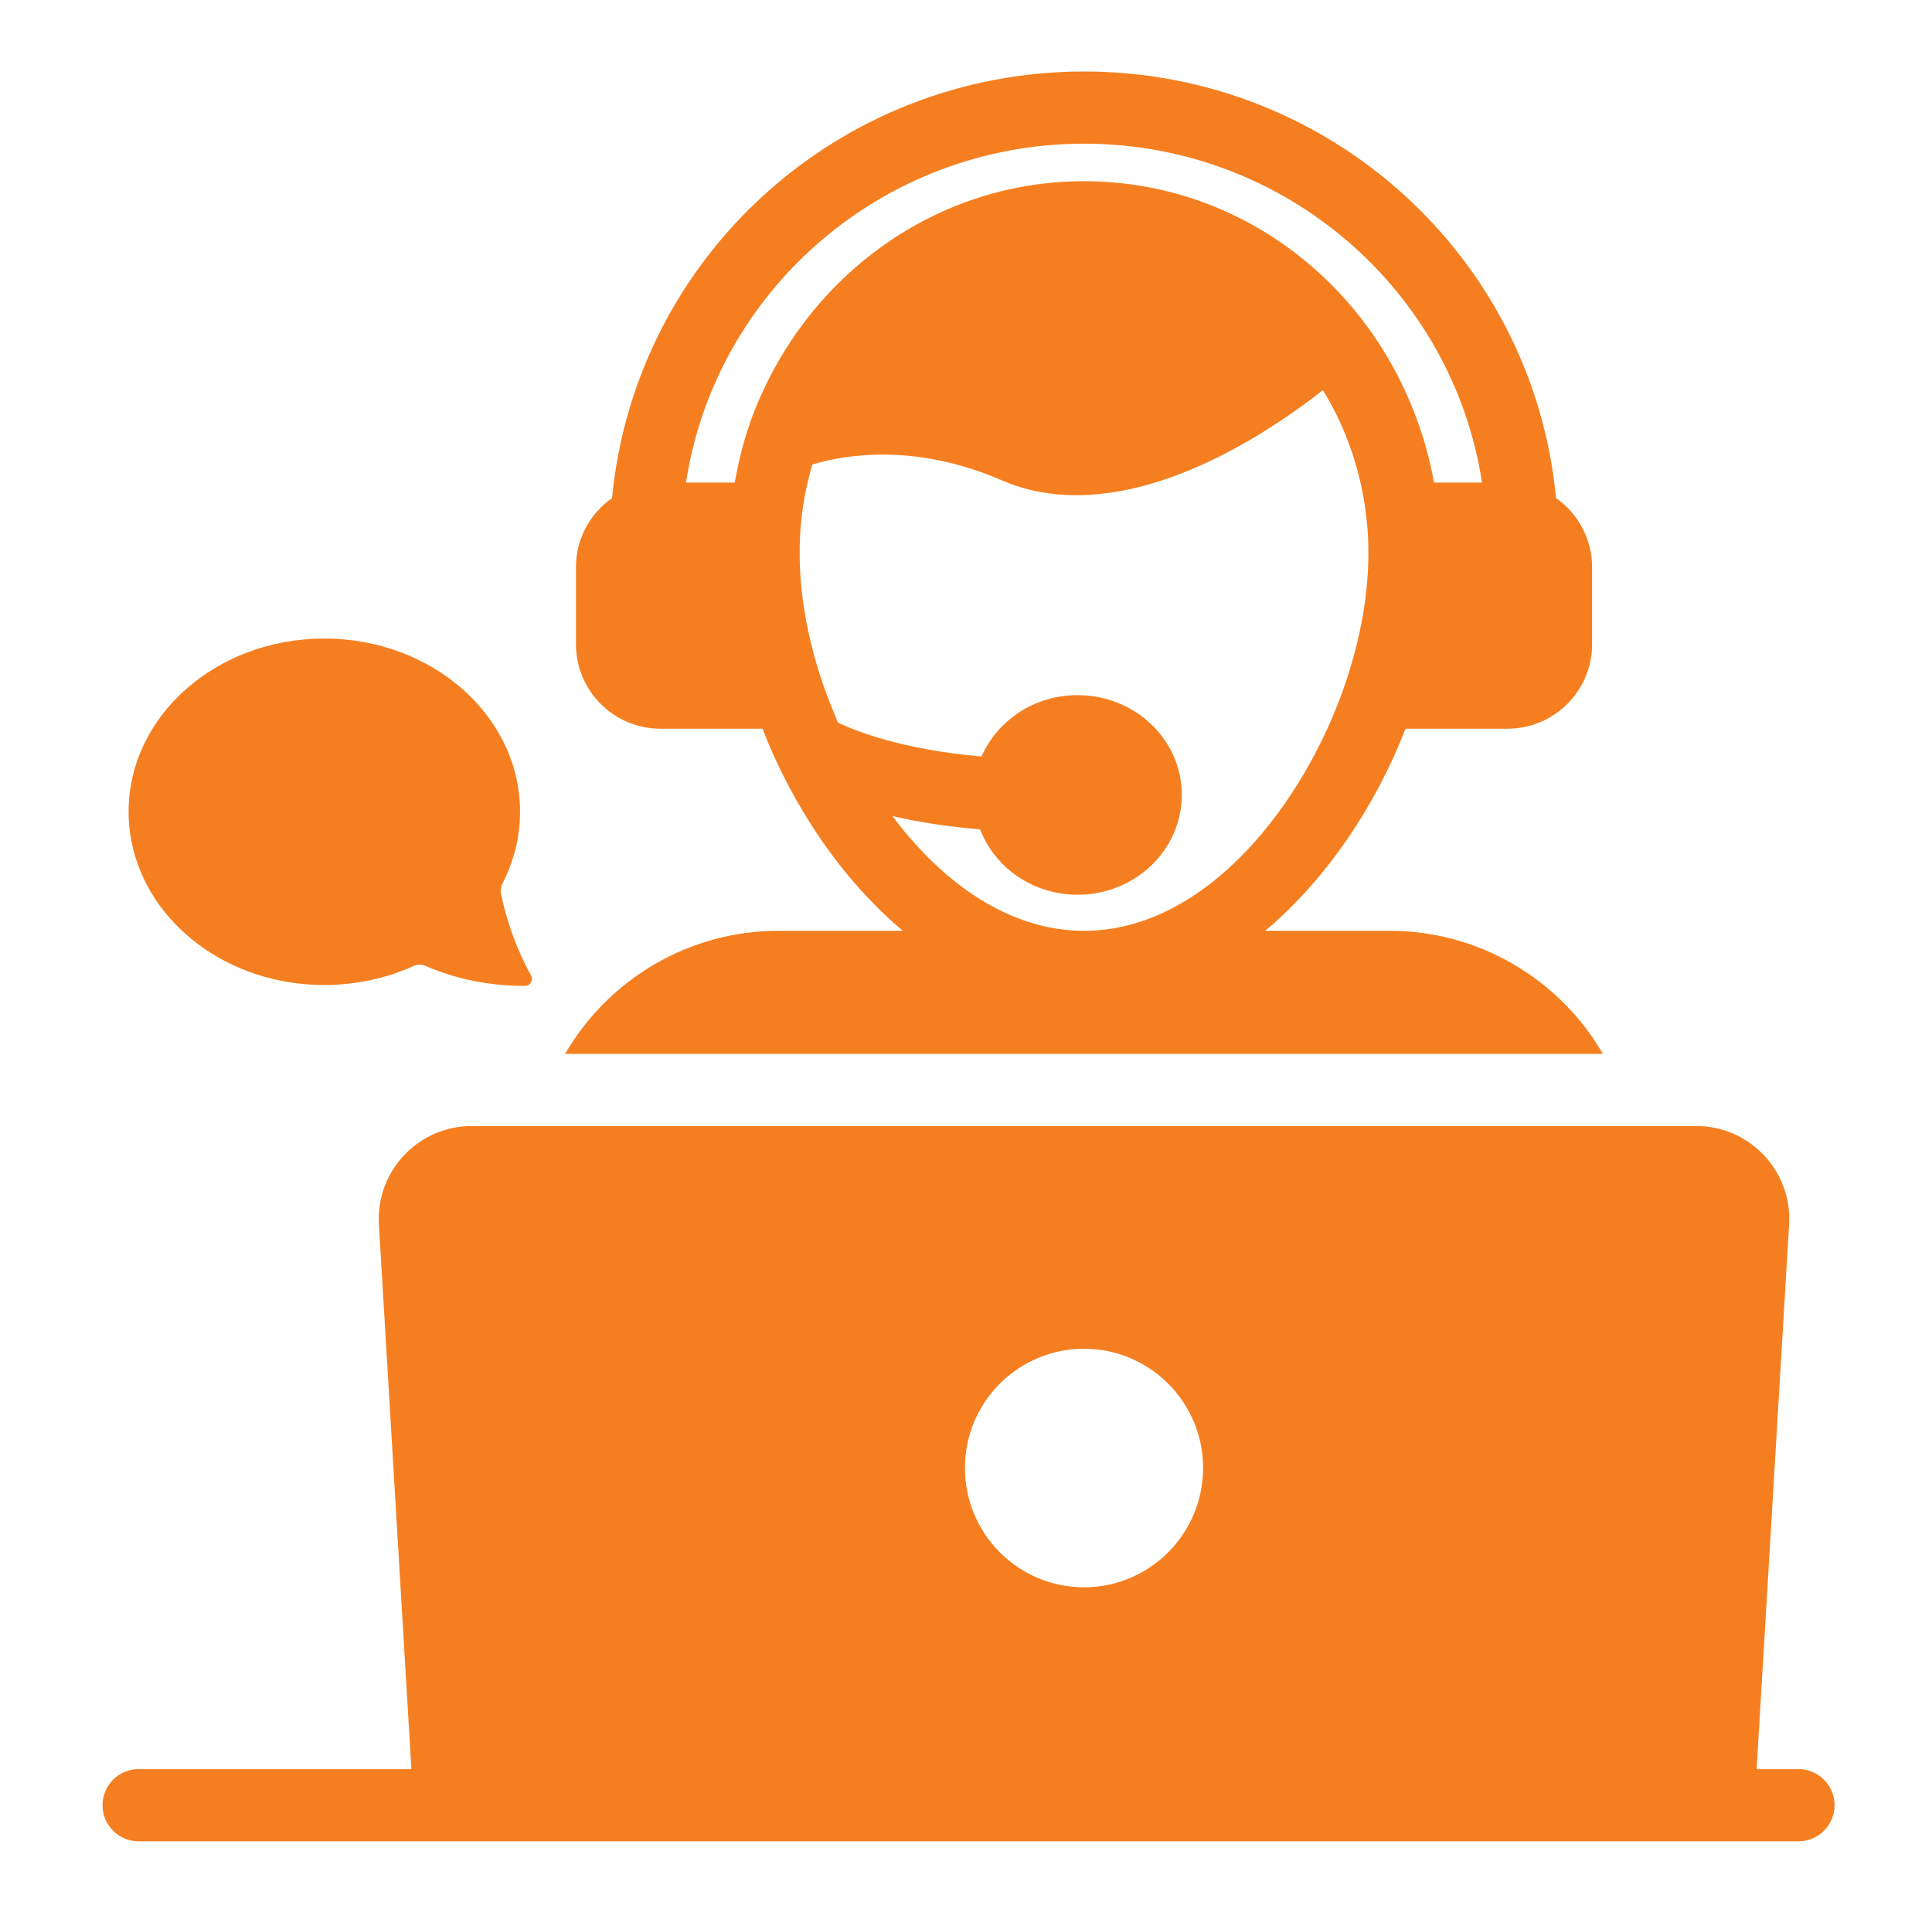
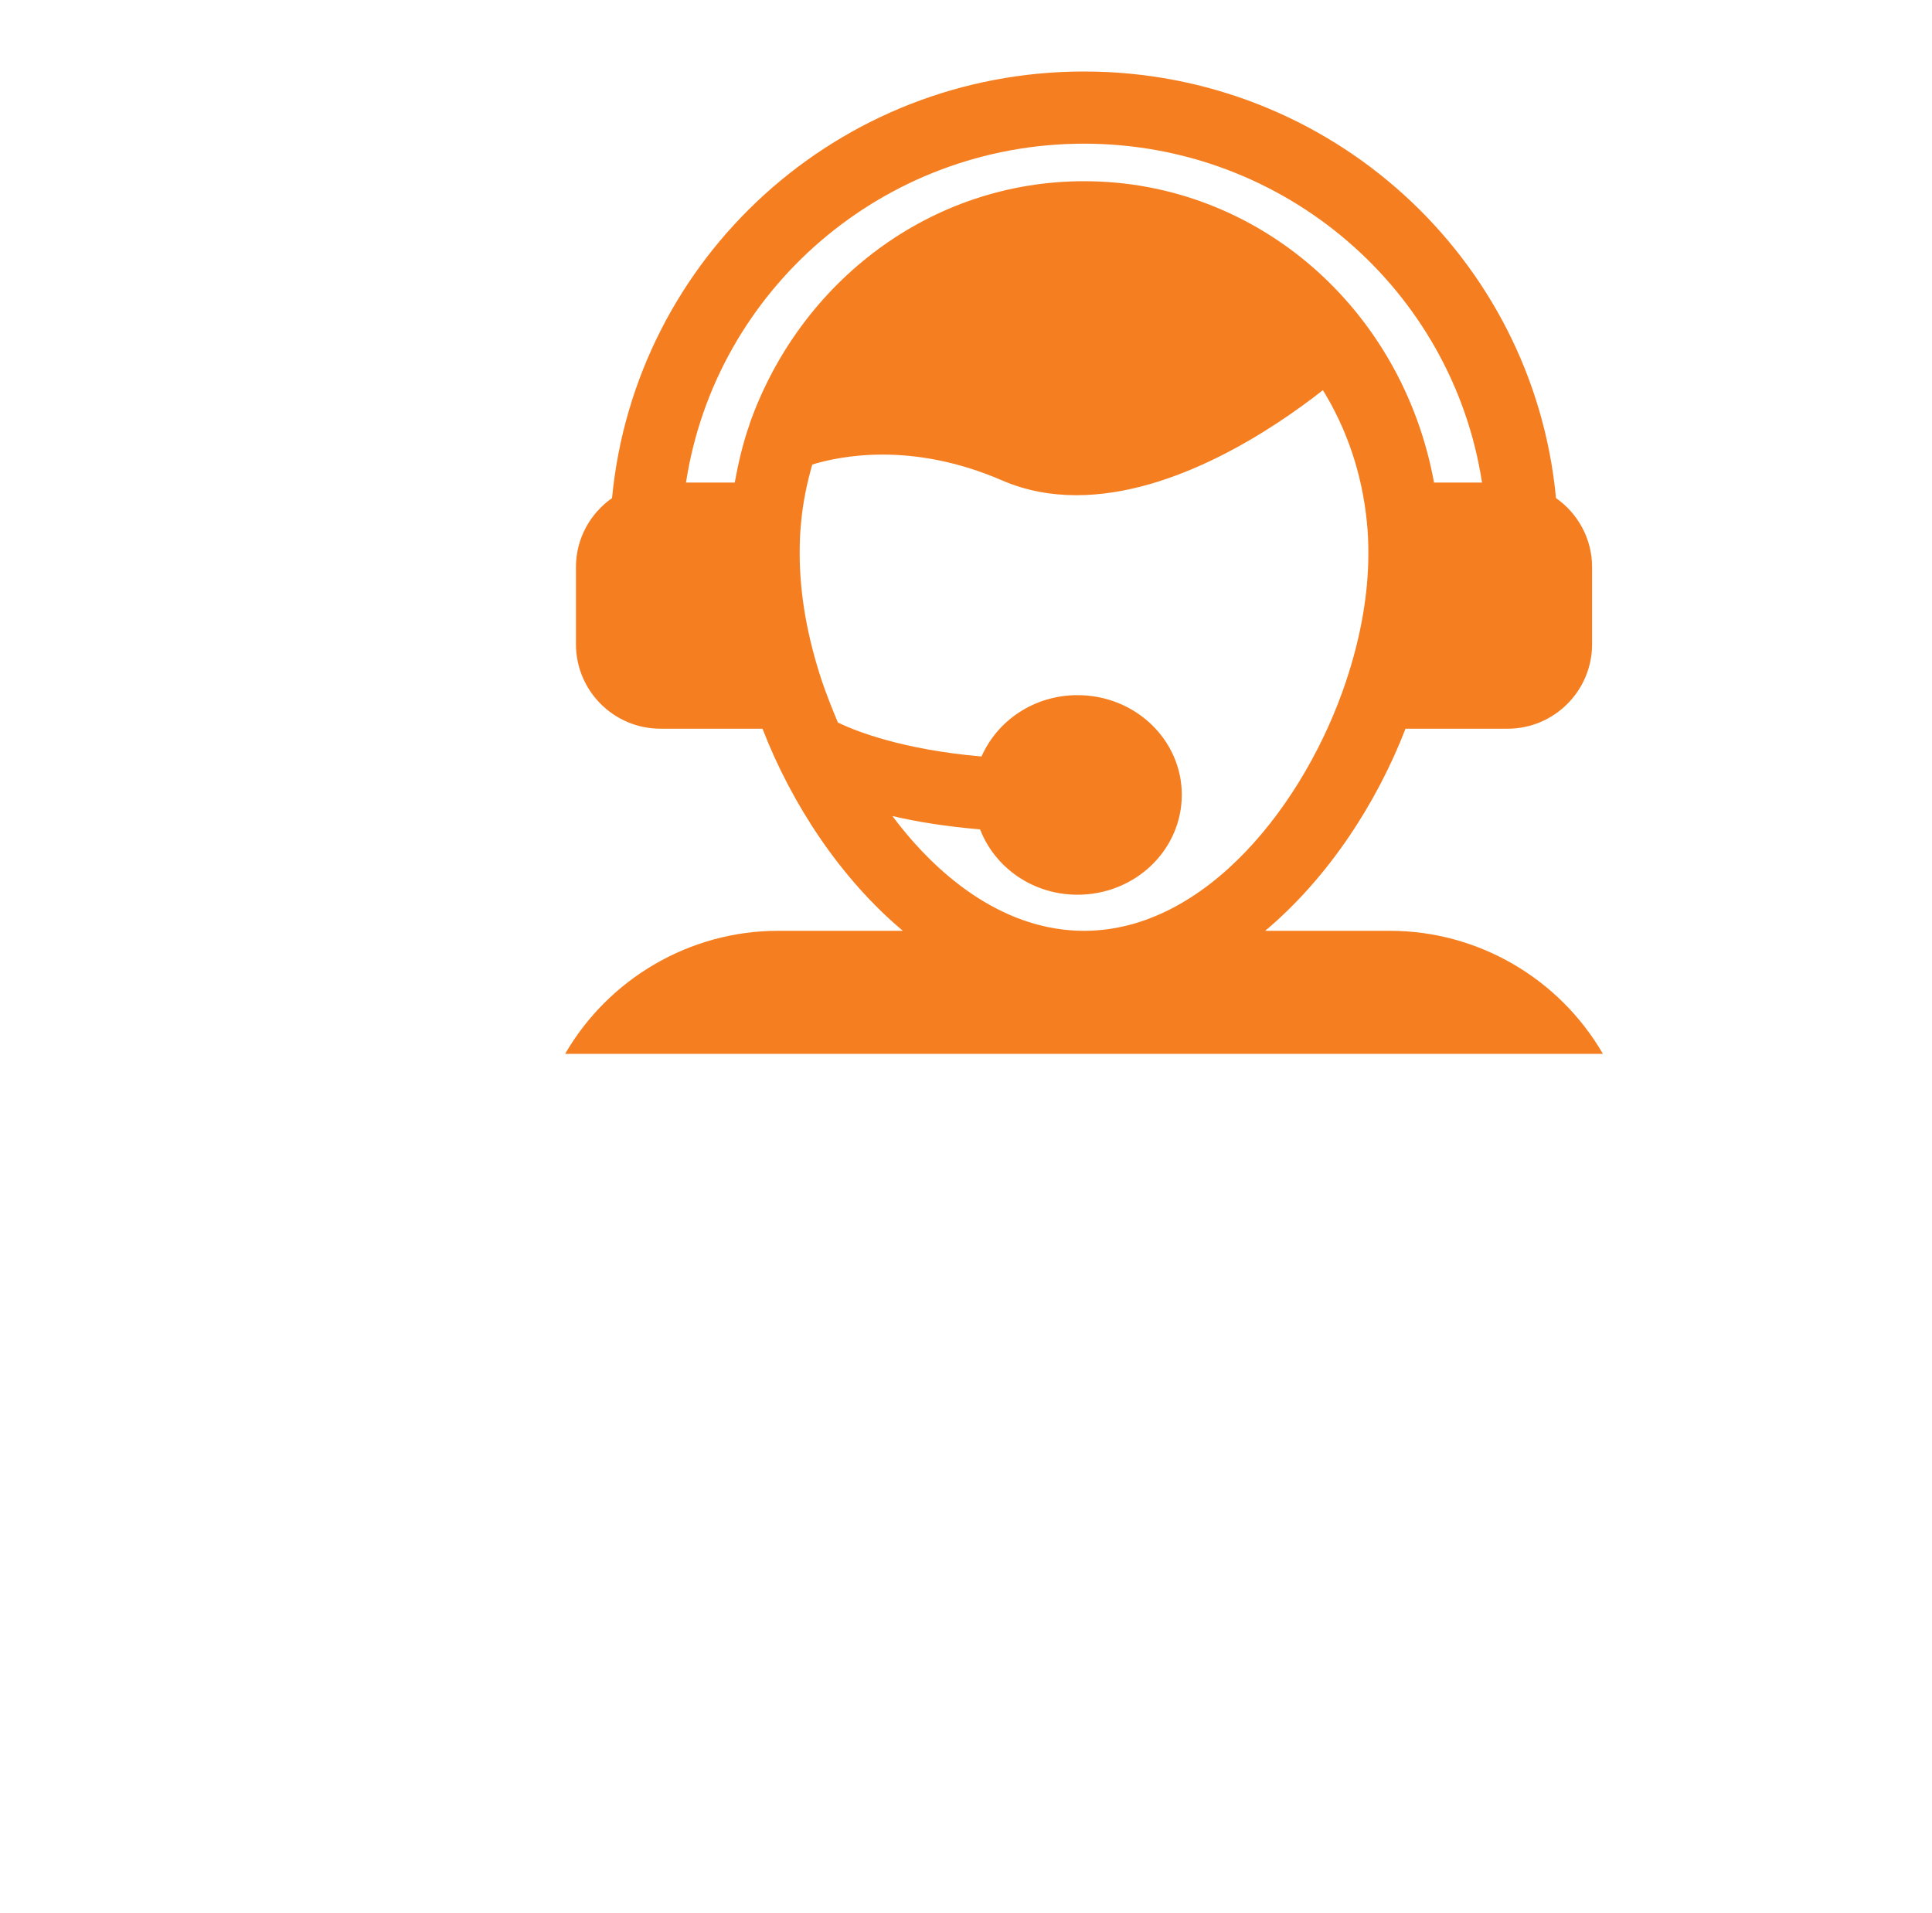
<svg xmlns="http://www.w3.org/2000/svg" width="99" height="98" viewBox="0 0 99 98" fill="none">
-   <path d="M16.615 50.466C18.268 50.466 19.862 50.1 21.192 49.491C21.387 49.402 21.598 49.4 21.795 49.485C23.384 50.171 25.156 50.527 26.918 50.508C27.184 50.505 27.34 50.211 27.212 49.978C26.492 48.667 25.98 47.26 25.672 45.794C25.634 45.613 25.666 45.425 25.75 45.261C26.324 44.144 26.648 42.902 26.648 41.586C26.648 36.69 22.155 32.714 16.615 32.714C11.075 32.714 6.589 36.69 6.589 41.586C6.589 42.117 6.638 42.641 6.745 43.143C7.572 47.303 11.676 50.466 16.615 50.466Z" fill="#F57F20" />
-   <path d="M92.159 90.639H90.013L91.678 62.74C91.844 60.004 89.662 57.692 86.925 57.692H24.169C21.432 57.692 19.25 60.004 19.416 62.74L21.081 90.639H7.102C6.081 90.639 5.253 91.467 5.253 92.488C5.253 93.509 6.081 94.337 7.102 94.337H92.159C93.18 94.337 94.008 93.509 94.008 92.488C94.008 91.467 93.18 90.639 92.159 90.639ZM55.547 69.101C58.912 69.101 61.649 71.838 61.649 75.203C61.649 78.587 58.912 81.323 55.547 81.323C52.182 81.323 49.445 78.587 49.445 75.203C49.445 71.838 52.182 69.101 55.547 69.101Z" fill="#F57F20" />
  <path d="M28.958 53.994H82.137C79.9 50.13 75.739 47.689 71.227 47.689H64.83C68.047 44.989 70.543 41.162 72.022 37.334H77.255C79.641 37.334 81.582 35.393 81.582 33.007V29.05C81.582 27.59 80.843 26.295 79.733 25.519C78.568 13.185 68.139 3.663 55.547 3.663C42.955 3.663 32.545 13.185 31.362 25.519C30.252 26.295 29.513 27.59 29.513 29.05V33.007C29.513 35.393 31.454 37.334 33.84 37.334H39.072C40.552 41.162 43.048 44.989 46.265 47.689H39.867C35.356 47.689 31.195 50.13 28.958 53.994ZM38.407 21.728V21.747C38.074 22.69 37.834 23.707 37.649 24.724H35.152C36.669 14.85 45.267 7.361 55.547 7.361C65.828 7.361 74.426 14.85 75.942 24.724H73.483C71.856 15.811 64.423 9.284 55.547 9.284C47.708 9.284 40.995 14.406 38.407 21.728ZM45.729 41.809C46.986 42.105 48.484 42.345 50.222 42.493C50.98 44.453 52.922 45.84 55.215 45.84C58.173 45.84 60.558 43.547 60.558 40.718C60.558 37.907 58.173 35.615 55.215 35.615C52.996 35.615 51.11 36.909 50.296 38.758C46.247 38.407 43.861 37.464 42.937 37.02C42.641 36.317 42.364 35.615 42.123 34.912C41.365 32.638 40.977 30.437 40.977 28.348C40.977 27.811 40.995 27.294 41.051 26.758C41.143 25.741 41.347 24.761 41.624 23.799C43.085 23.355 46.727 22.616 51.35 24.613C52.589 25.149 53.865 25.371 55.159 25.371C60.189 25.371 65.273 21.968 67.788 19.99C69.008 21.968 69.804 24.28 70.044 26.776C70.1 27.294 70.118 27.811 70.118 28.348C70.118 30.437 69.73 32.638 68.972 34.912C66.919 41.069 61.853 47.689 55.547 47.689C51.664 47.689 48.244 45.174 45.729 41.809Z" fill="#F57F20" />
</svg>